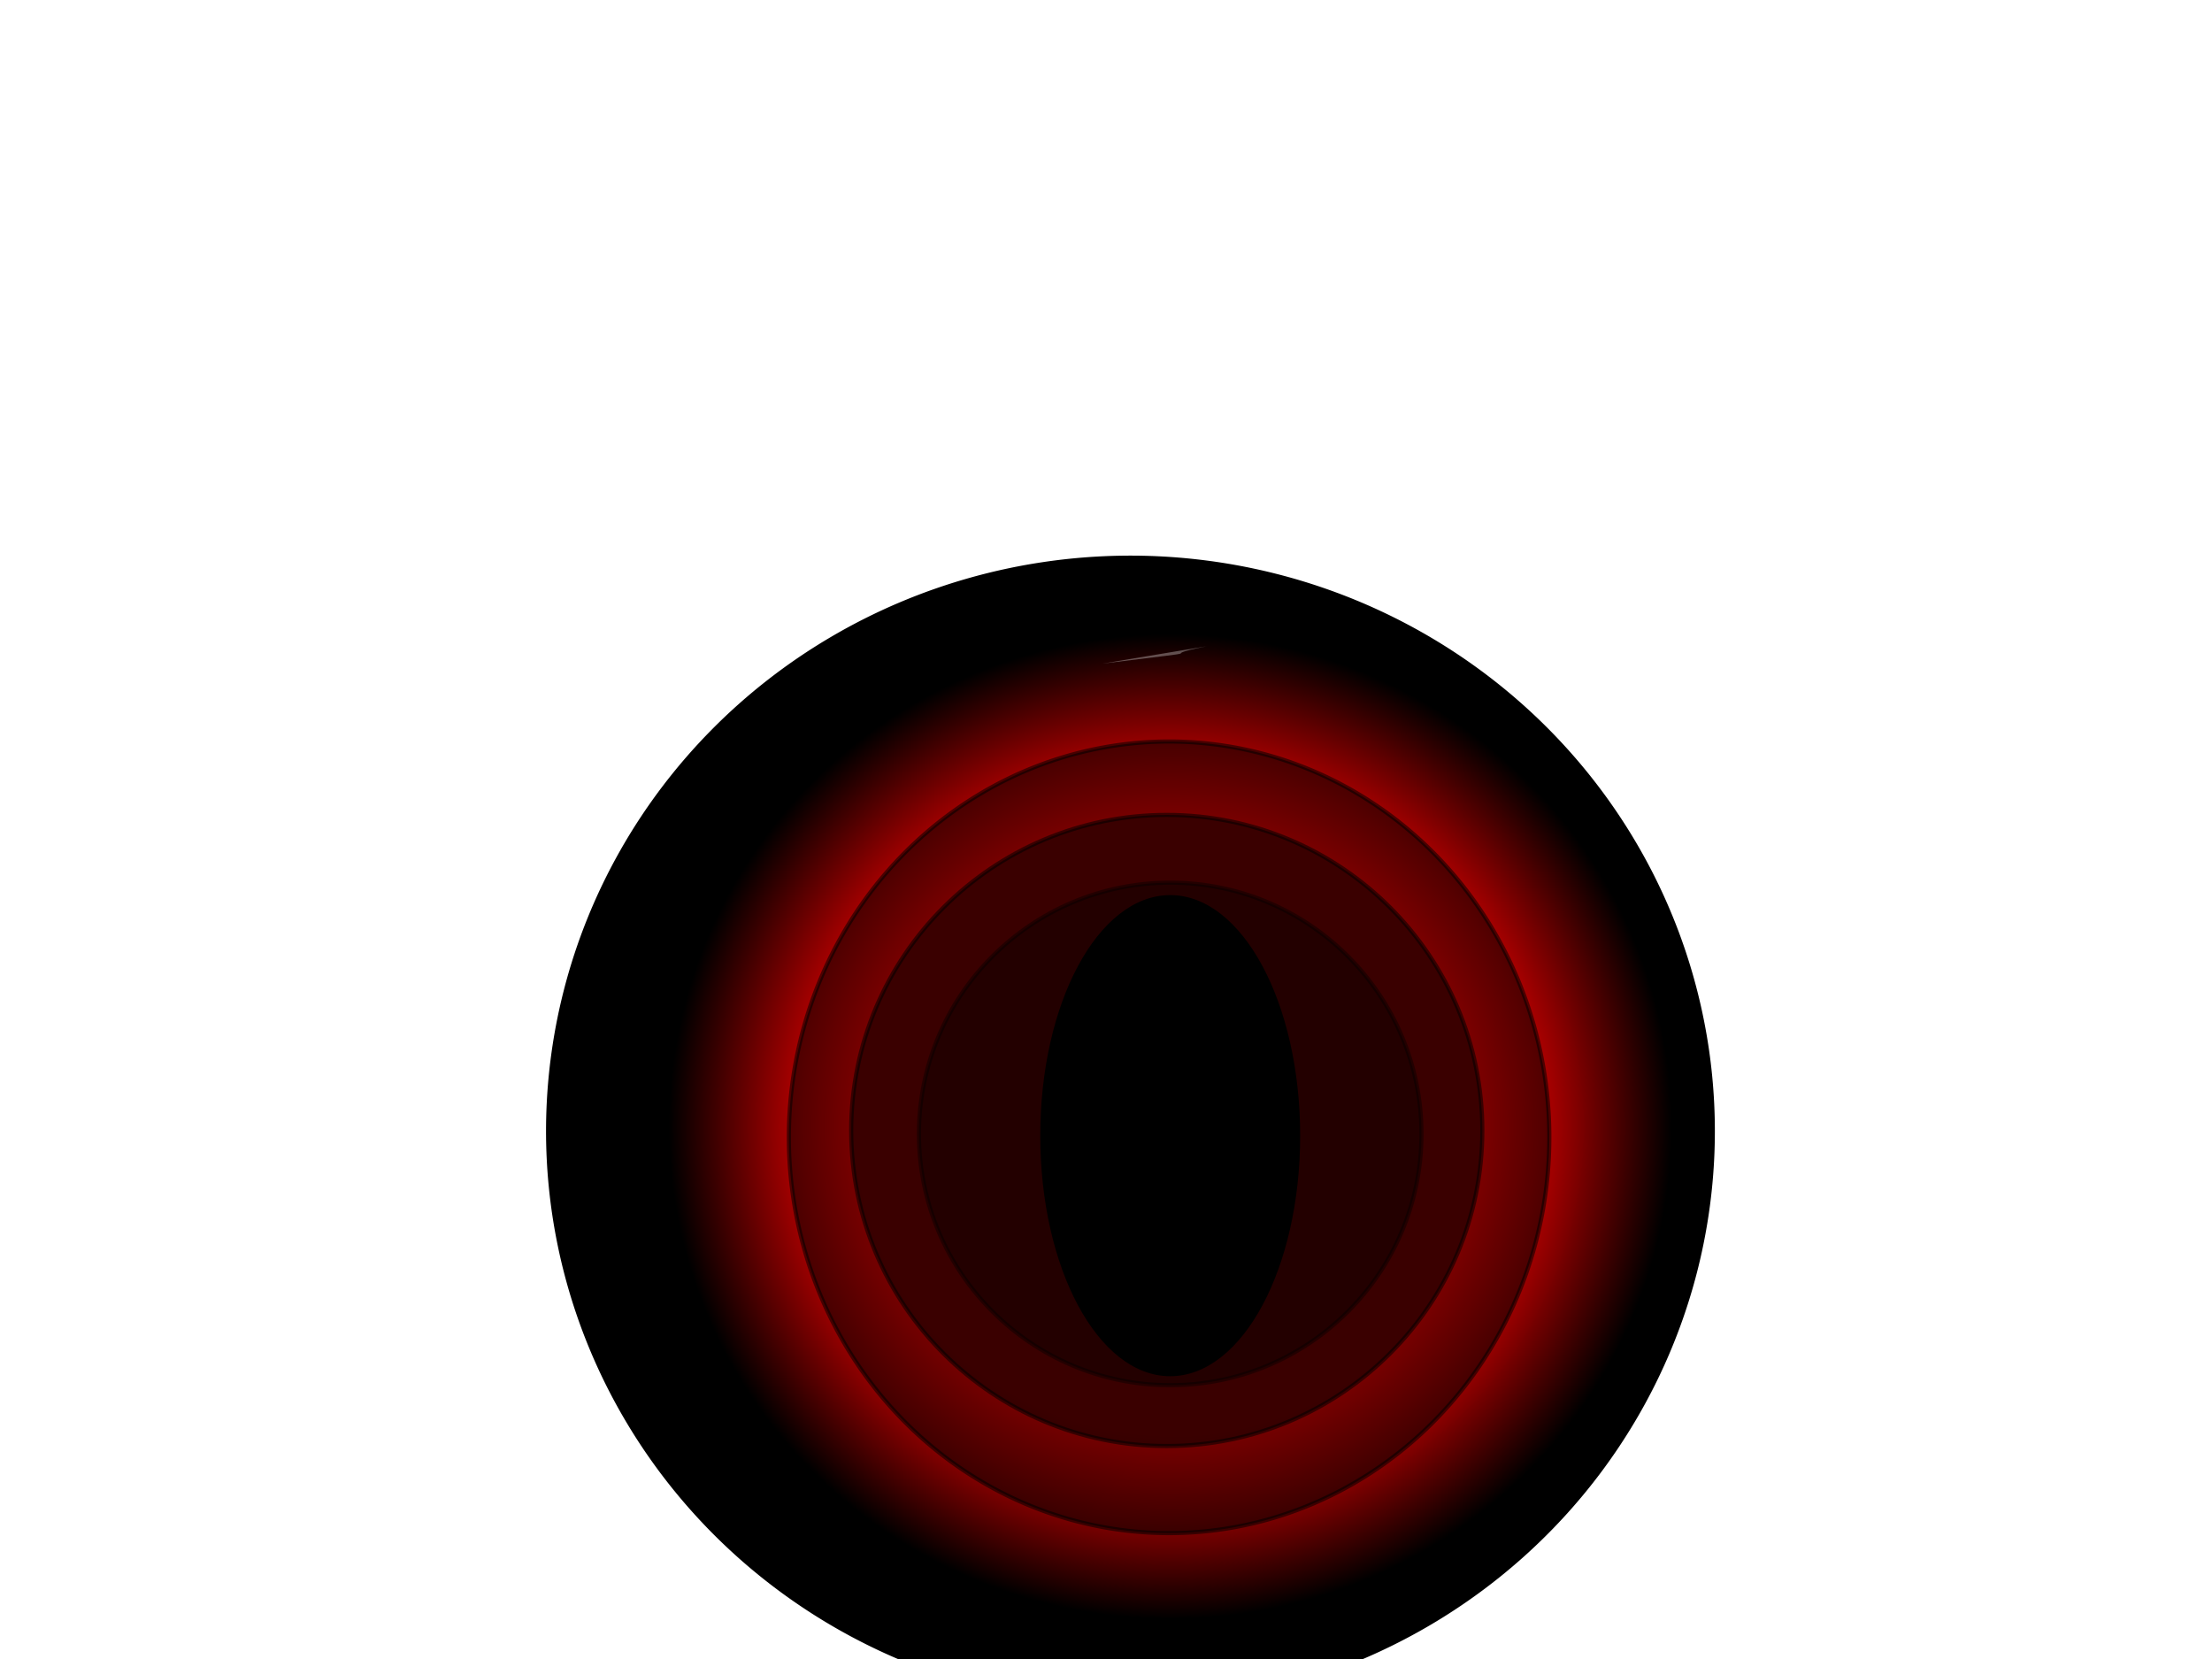
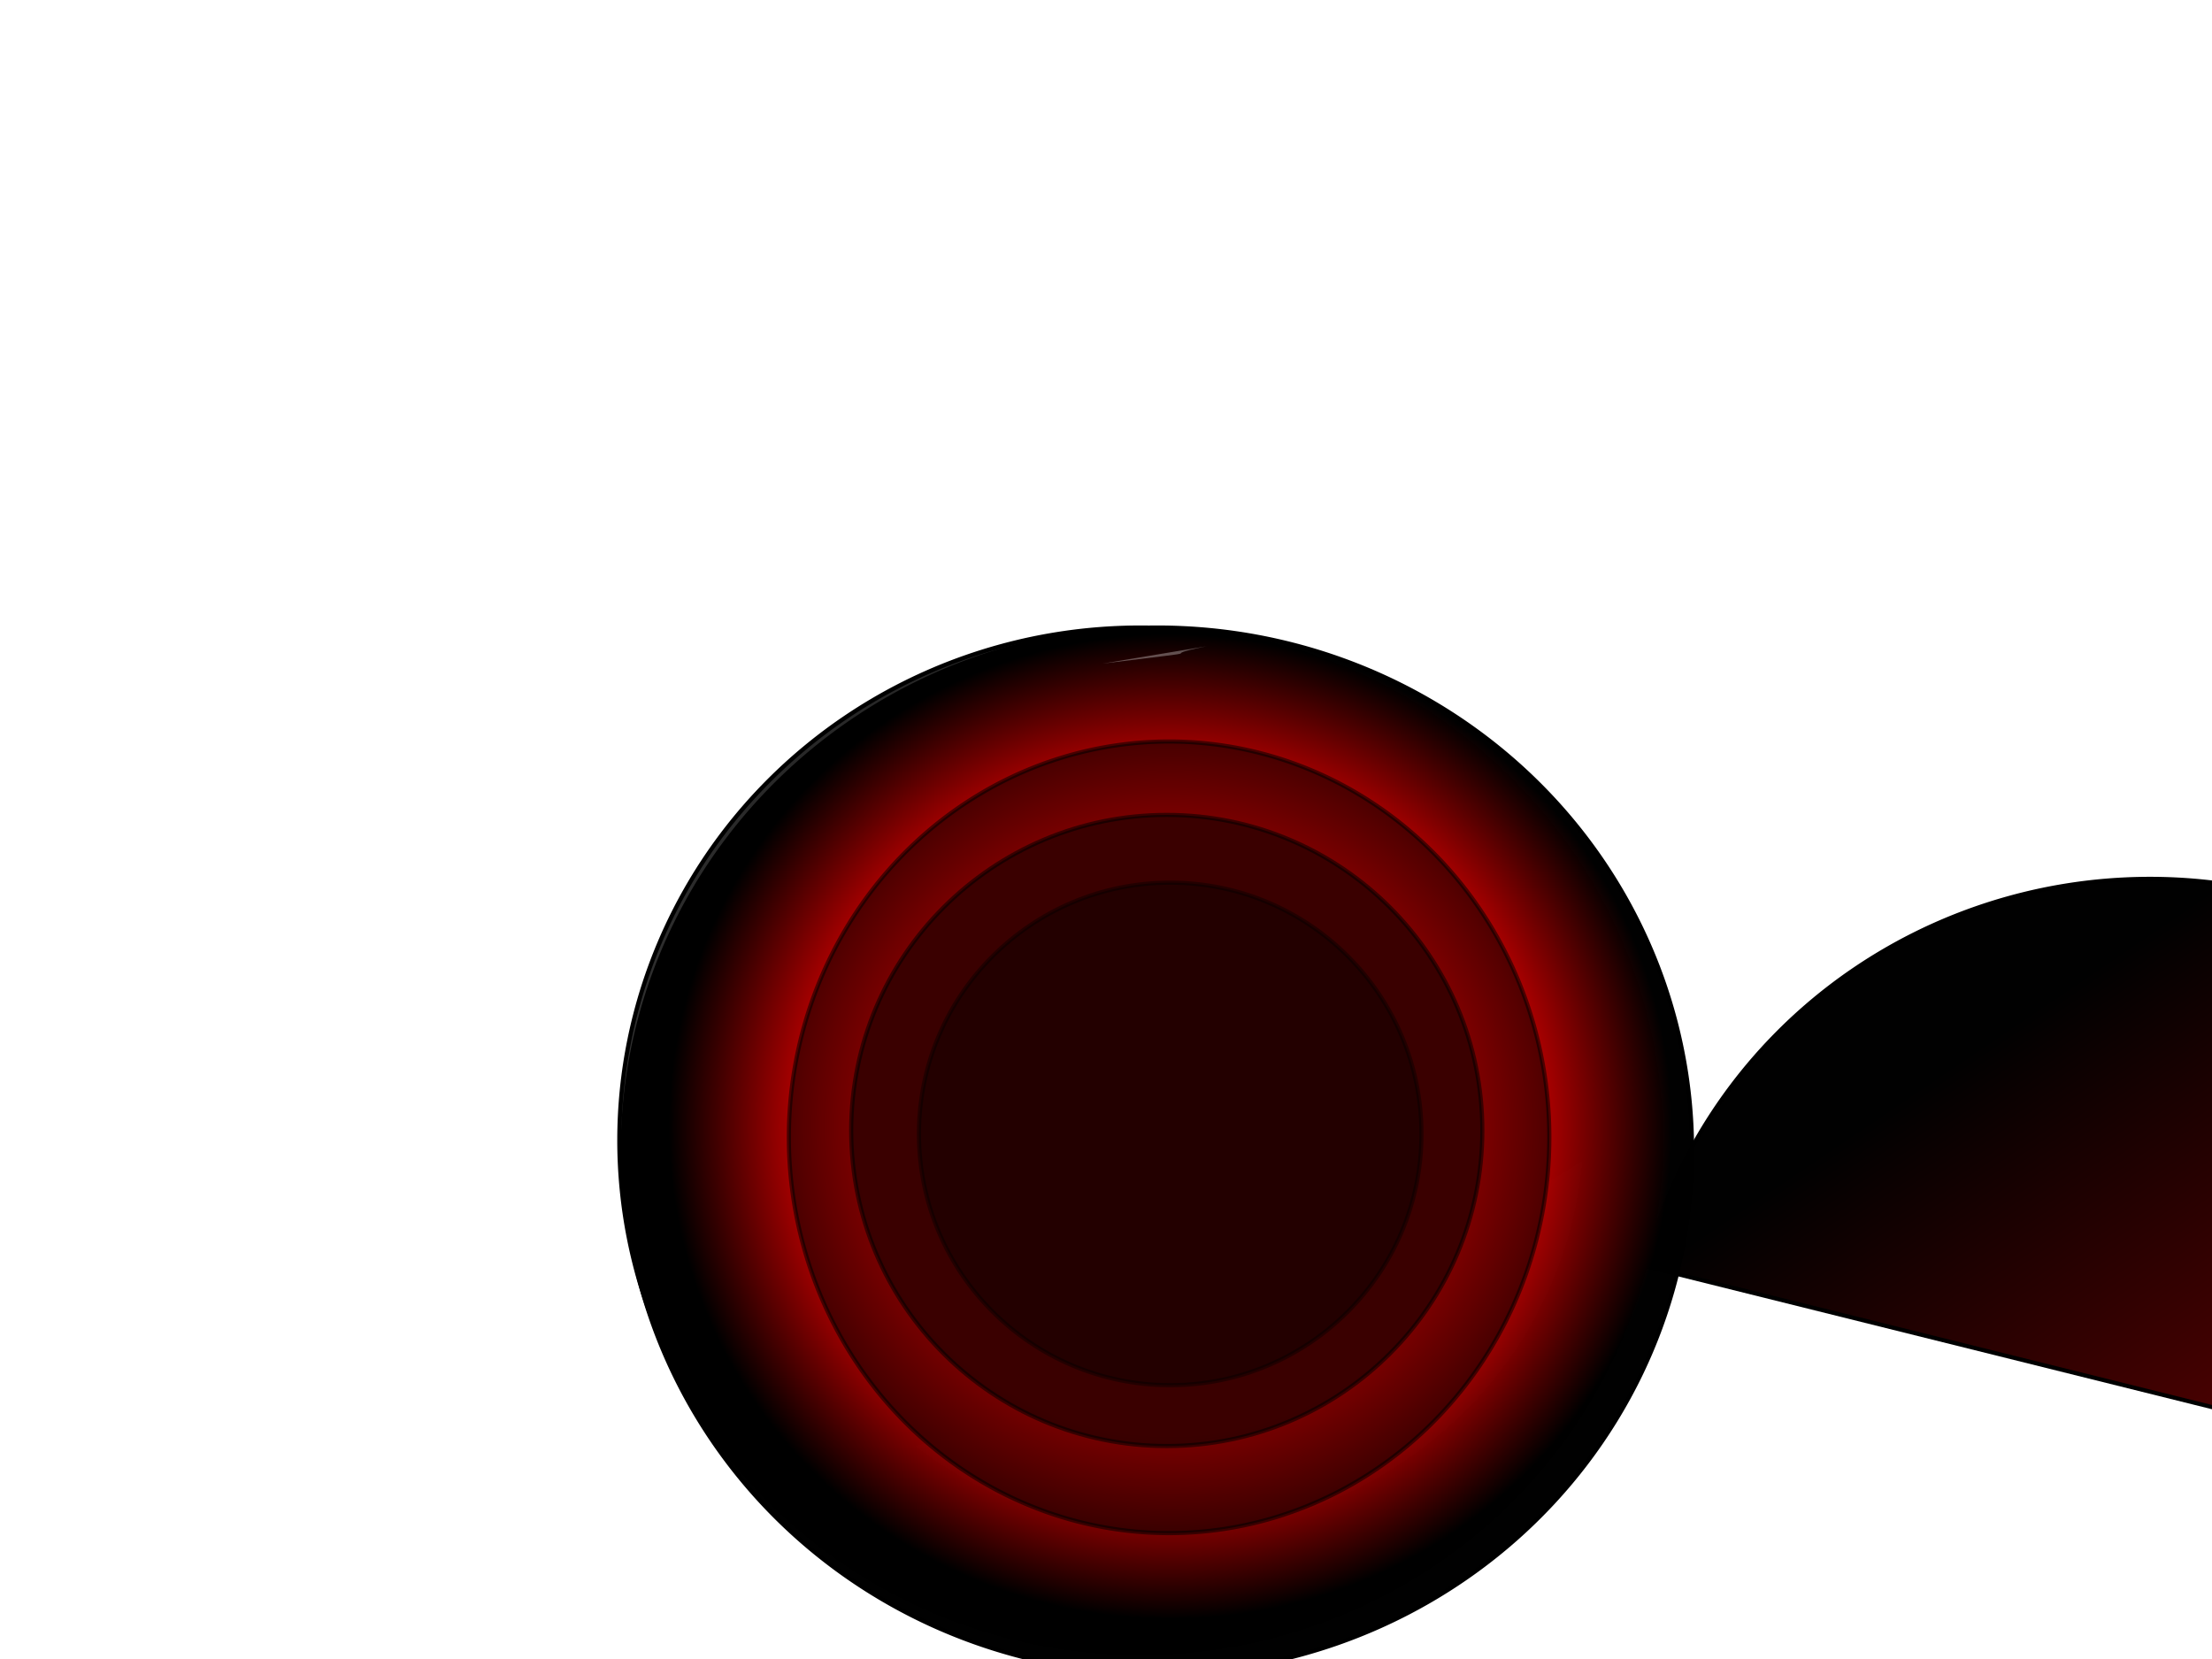
<svg xmlns="http://www.w3.org/2000/svg" xmlns:xlink="http://www.w3.org/1999/xlink" width="640" height="480">
  <title>Big red eye</title>
  <defs>
    <filter id="filter3301" x="-0.116" width="1.232" y="-0.118" height="1.235">
      <feGaussianBlur stdDeviation="1.642" id="feGaussianBlur3303" />
    </filter>
    <filter id="svg_6_blur" x="-50%" y="-50%" width="200%" height="200%">
      <feGaussianBlur stdDeviation="3.8" />
    </filter>
    <linearGradient id="linearGradient3315">
      <stop offset="0" id="stop3317" stop-color="#000000" />
      <stop offset="1" id="stop3319" stop-opacity="0" stop-color="#000000" />
    </linearGradient>
    <radialGradient xlink:href="#linearGradient3315" id="radialGradient3511" gradientUnits="userSpaceOnUse" gradientTransform="matrix(21.854, 127.831, -141.931, 24.264, 36862.5, -52354.2)" cx="349.336" cy="312.654" fx="349.336" fy="312.654" r="17.015" />
    <linearGradient id="svg_3" spreadMethod="pad" x2="0.27" y2="0.324" x1="1" y1="1">
      <stop stop-color="#7f0000" stop-opacity="0.996" offset="0" />
      <stop stop-color="#000000" stop-opacity="0.996" offset="1" />
    </linearGradient>
    <radialGradient id="svg_19" spreadMethod="pad" cx="0.512" cy="0.477" r="0.5">
      <stop stop-color="#ff0000" stop-opacity="0.992" offset="0.586" />
      <stop stop-color="#000000" stop-opacity="0.996" offset="0.934" />
    </radialGradient>
  </defs>
  <g>
    <title>Layer 1</title>
    <path id="path3415" d="m657.493,413.032a322.795,322.795 0 1 1-645.591,-160.678a322.795,322.795 0 1 1645.591,160.678z" stroke-miterlimit="4" stroke-linecap="round" stroke-width="0" stroke="#000000" fill-rule="nonzero" fill="#ffffff" />
-     <path id="path3185" d="m490.427,367.913a163.351,160.838 0 1 1-326.701,-81.311a163.351,160.838 0 1 1326.701,81.311z" stroke-miterlimit="4" stroke-linecap="round" stroke-width="1.2" stroke="#000000" fill-rule="nonzero" fill="#000000" />
    <path id="path3305" d="m475.96,366.291a146.084,143.837 0 1 1-292.169,-72.716a146.084,143.837 0 1 1292.169,72.716z" filter="url(#filter3301)" stroke-miterlimit="4" stroke-linecap="round" stroke-width="1.2" stroke="#000000" fill-rule="nonzero" fill="url(#radialGradient3511)" />
-     <path d="m475.96,366.291a146.084,143.837 0 1 1-292.169,-72.716a146.084,143.837 0 1 1292.169,72.716z" id="path3325" filter="url(#filter3301)" stroke-miterlimit="4" stroke-linecap="round" stroke-width="1.2" stroke="#000000" fill-rule="nonzero" fill="url(#svg_3)" />
+     <path d="m475.96,366.291a146.084,143.837 0 1 1292.169,72.716z" id="path3325" filter="url(#filter3301)" stroke-miterlimit="4" stroke-linecap="round" stroke-width="1.2" stroke="#000000" fill-rule="nonzero" fill="url(#svg_3)" />
    <path id="path3409" d="m484.837,370.026a149.961,146.745 0 1 1-299.923,-74.186a149.961,146.745 0 1 1299.923,74.186z" filter="url(#filter3301)" stroke-miterlimit="4" stroke-linecap="round" stroke-width="1.2" stroke="#000000" fill-rule="nonzero" fill="url(#svg_19)" />
    <path id="path3323" d="m445.016,356.718a106.76,111.126 0 1 1-213.521,-55.315a106.76,111.126 0 1 1213.521,55.315z" stroke-miterlimit="4" stroke-linecap="round" stroke-width="1.2" stroke="#000000" fill-rule="nonzero" fill="#000000" opacity="0.52" />
    <circle fill="#000000" stroke="#000000" stroke-width="1.2" stroke-linecap="round" opacity="0.52" cx="337.58" cy="327.08" r="91.303" id="svg_9" />
    <circle fill="#000000" stroke="#000000" stroke-width="1.2" stroke-linecap="round" opacity="0.39" cx="338.58" cy="328.08" r="72.701" id="svg_10" />
    <path fill="#ffffff" stroke="#000000" stroke-width="0" stroke-linecap="round" d="m319,192c37.42,-4.58 12.58,-1.42 30,-5l-30,5z" id="svg_6" filter="url(#svg_6_blur)" opacity="0.56" />
-     <ellipse fill="#000000" stroke="#000000" stroke-width="1.2" stroke-linecap="round" cx="338.579" cy="328.581" id="svg_12" rx="37" ry="69" />
  </g>
</svg>